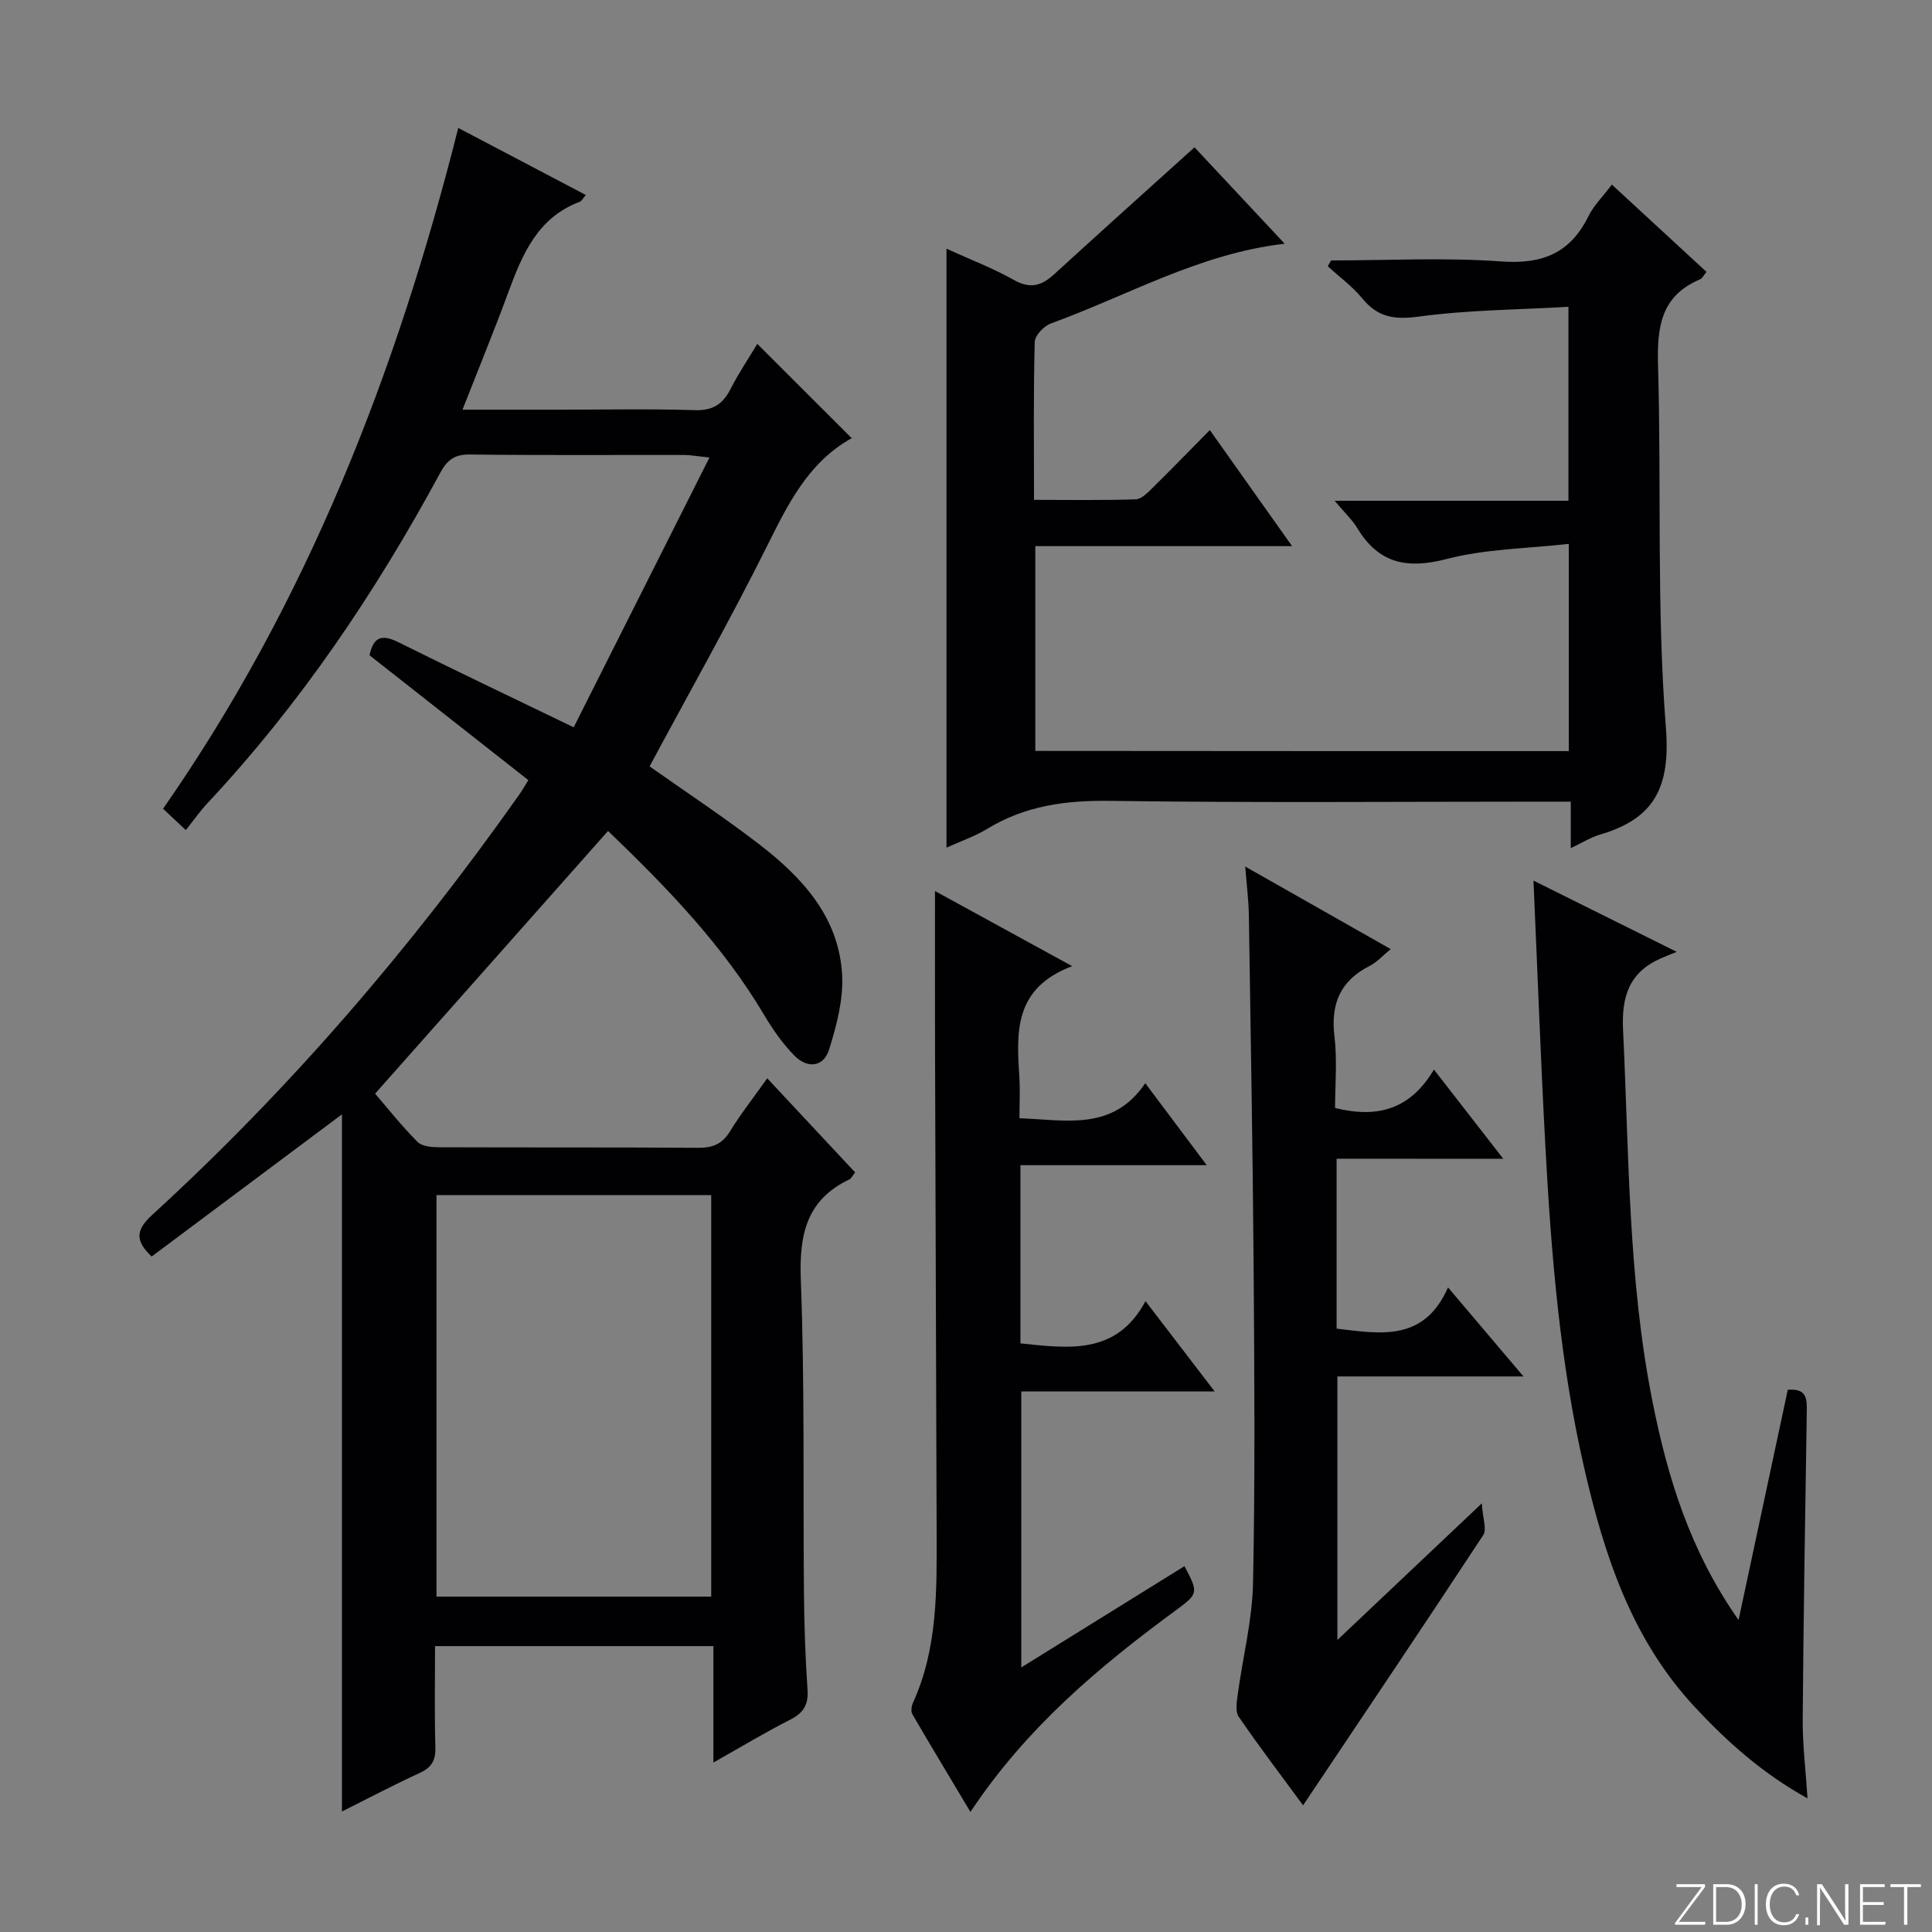
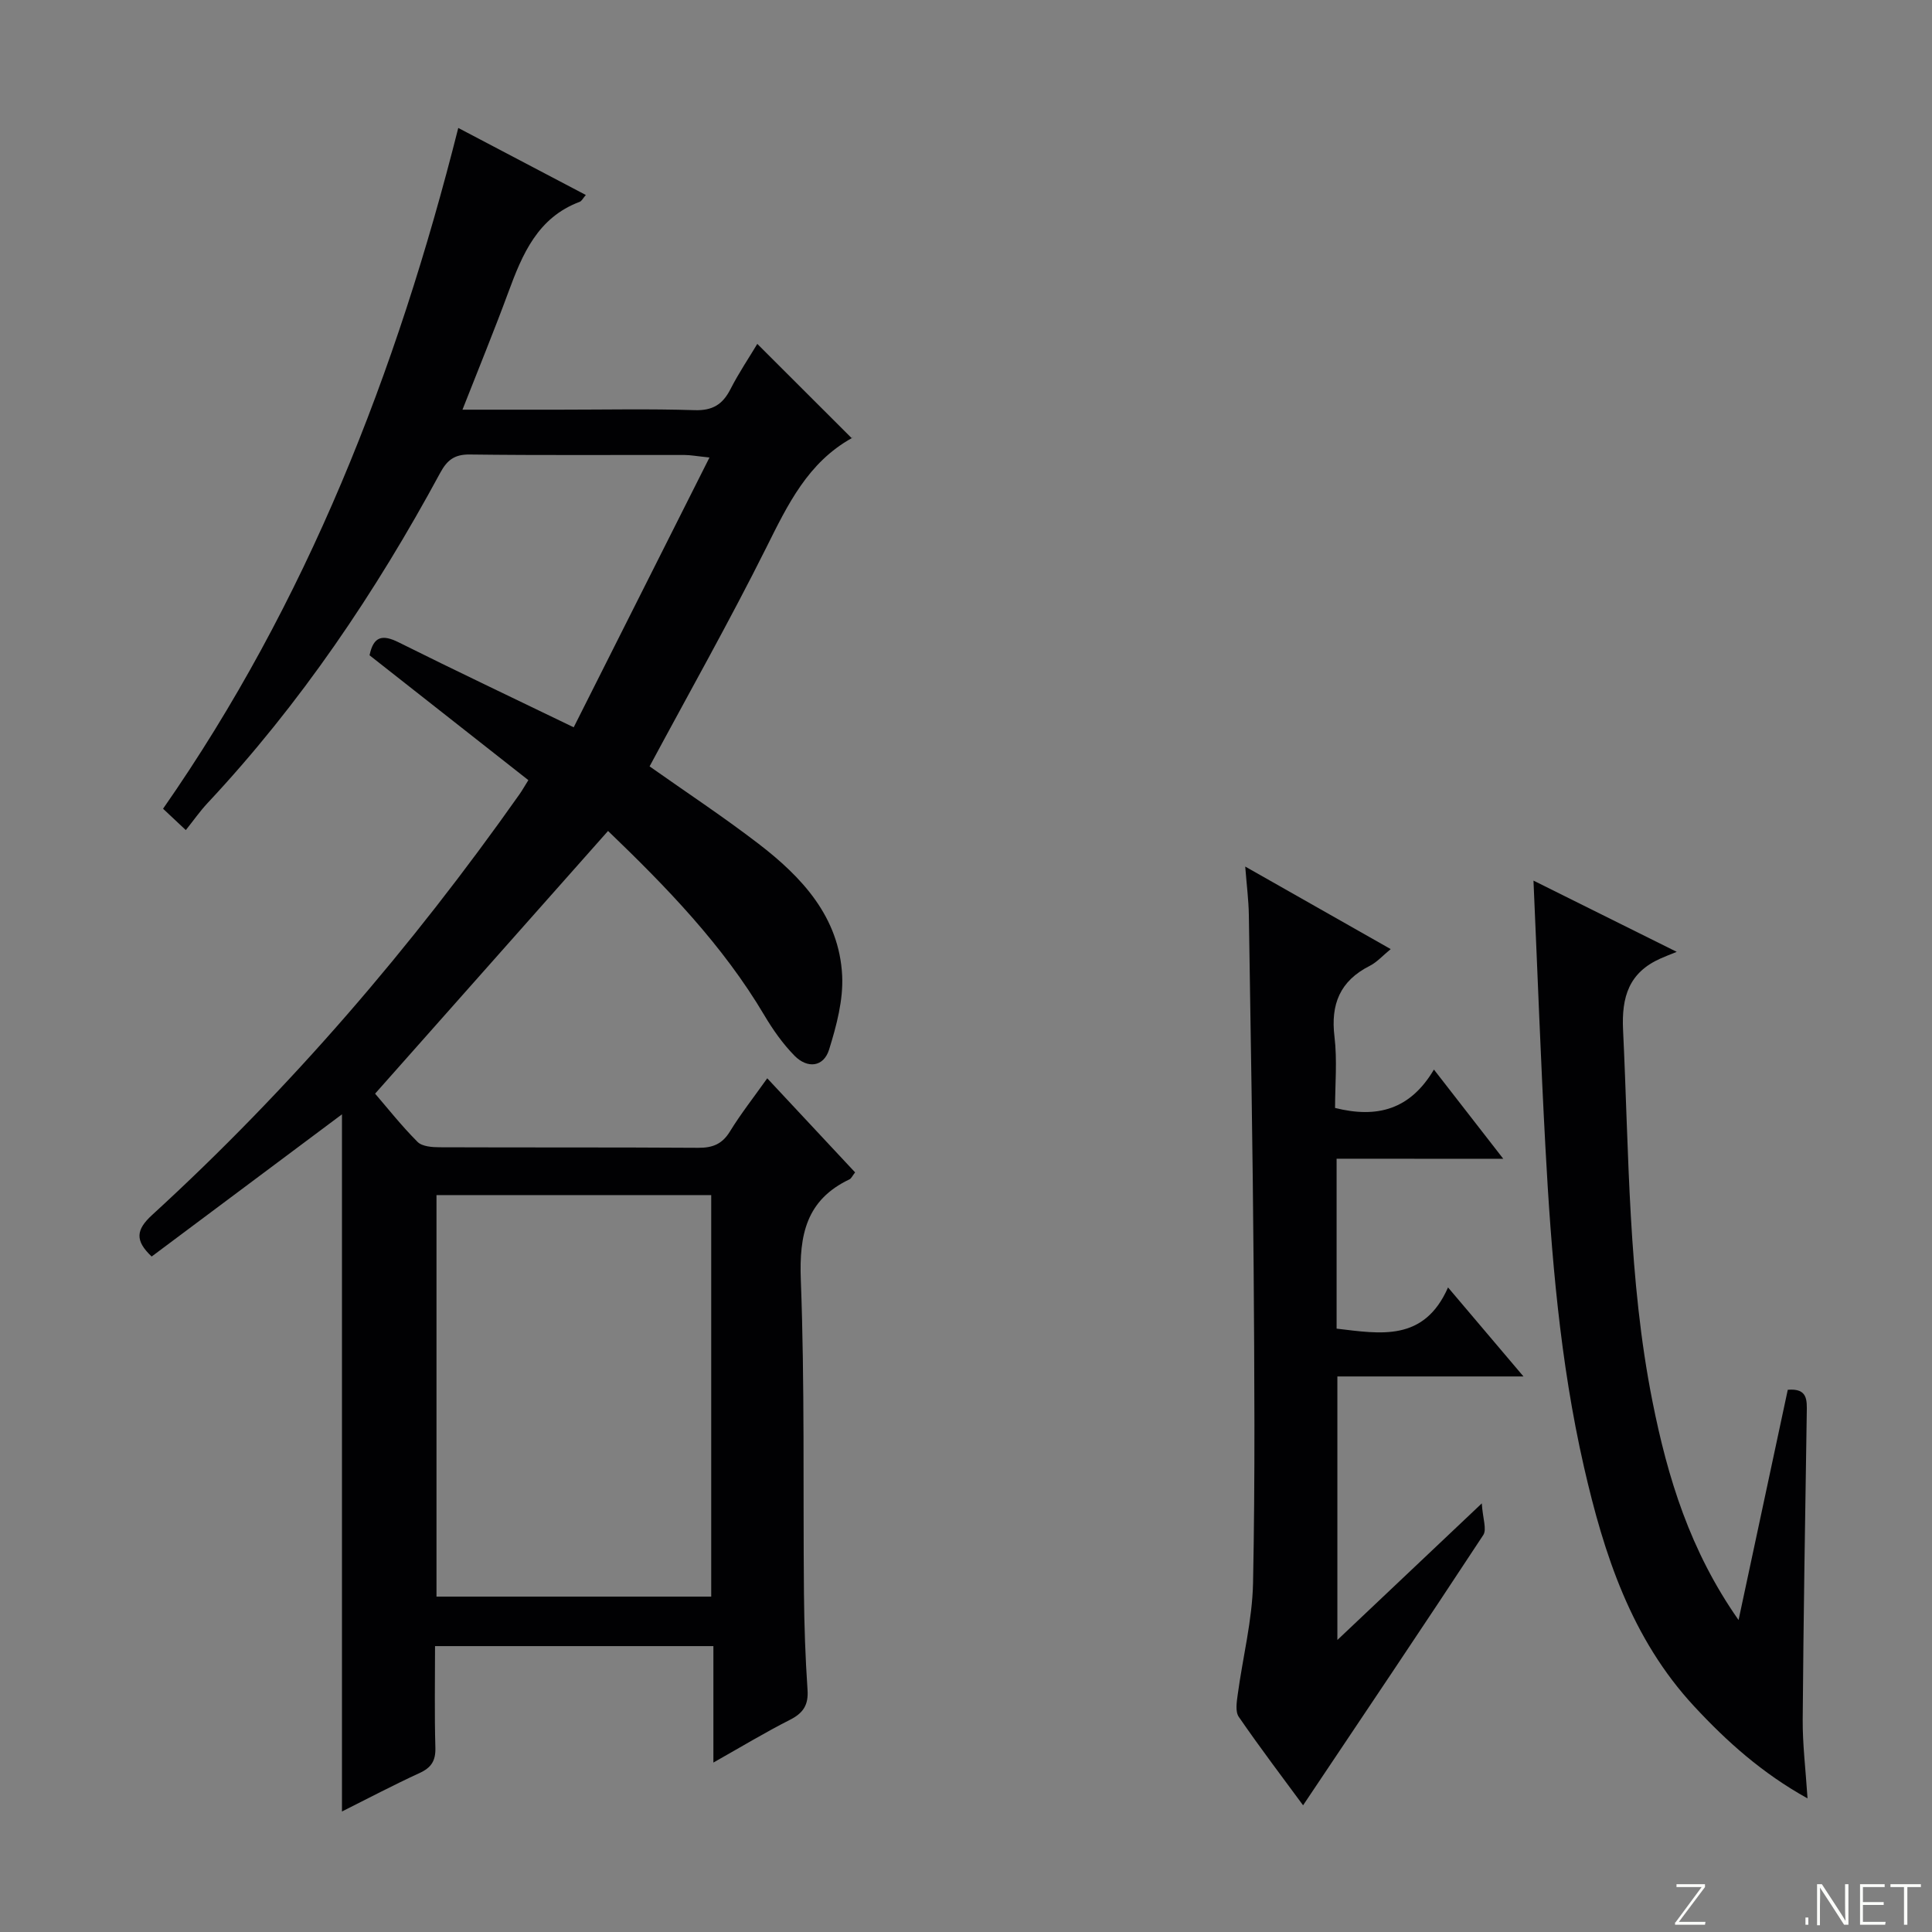
<svg xmlns="http://www.w3.org/2000/svg" enable-background="new 0 0 400 400" viewBox="0 0 400 400">
  <rect x="0" y="0" width="400" height="400" fill="#808080" stroke="none" />
  <g fill="#fbfcfa">
    <path d="m346.9 398 5.4-7.3h-5.2v-.6h5.9v.6l-5.4 7.2h5.5l-.1.6h-6.2v-.5z" />
-     <path d="m354.7 390.1h2.8c2.3 0 3.9 1.6 3.9 4.1s-1.6 4.3-3.9 4.3h-2.8zm.6 7.8h2c2.2 0 3.3-1.6 3.3-3.6 0-1.8-1-3.6-3.3-3.6h-2z" />
-     <path d="m363.9 390.1v8.4h-.6v-8.4z" />
-     <path d="m372.5 396.3c-.4 1.3-1.4 2.3-3.2 2.3-2.4 0-3.7-1.9-3.7-4.3 0-2.3 1.2-4.3 3.7-4.3 1.8 0 2.9 1 3.2 2.4h-.6c-.4-1.1-1.1-1.8-2.5-1.8-2.1 0-3 1.9-3 3.7s.9 3.7 3 3.7c1.4 0 2.1-.7 2.5-1.7z" />
    <path d="m373.8 398.5v-1.5h.6v1.5z" />
    <path d="m376.2 398.5v-8.4h1c1.3 2 4.4 6.7 4.9 7.6-.1-1.2-.1-2.4-.1-3.8v-3.8h.7v8.4h-.9c-1.2-1.9-4.4-6.8-5-7.7.1 1.1 0 2.3 0 3.9v3.9h-.6z" />
    <path d="m390 394.4h-4.3v3.5h4.7l-.1.6h-5.2v-8.4h5.1v.6h-4.5v3.1h4.3v.7z" />
    <path d="m394.2 390.7h-2.8v-.6h6.3v.6h-2.8v7.8h-.7z" />
  </g>
  <path d="m70.8 375.05c0-48.32 0-96.05 0-144.34-13.13 9.81-26.2 19.58-39.4 29.44-3.49-3.29-3.26-5.53.08-8.59 28.6-26.17 53.72-55.42 76.05-87.08.57-.8 1.05-1.67 1.86-2.96-11.03-8.67-21.96-17.27-32.88-25.85.82-3.98 2.69-4.34 6.03-2.68 11.58 5.78 23.28 11.32 36.24 17.59 9.28-18.44 18.48-36.73 28.11-55.86-2.71-.28-3.93-.52-5.16-.52-14.83-.03-29.66.09-44.49-.1-3.17-.04-4.68 1.18-6.1 3.8-13.35 24.69-28.93 47.82-48.17 68.37-1.58 1.69-2.91 3.61-4.5 5.59-2.01-1.88-3.19-2.99-4.71-4.42 29.77-42.71 48.34-90.26 61.12-140.95 9.11 4.79 17.68 9.29 26.41 13.88-.61.7-.86 1.26-1.26 1.41-8.72 3.27-11.88 10.84-14.79 18.74s-6.11 15.69-9.49 24.3h20.06c9.33 0 18.67-.2 27.99.1 3.72.12 5.81-1.17 7.43-4.34 1.73-3.39 3.88-6.57 5.56-9.38 6.46 6.45 12.86 12.84 19.58 19.55.21-.62.2-.16 0-.05-9.12 5.07-13.29 13.8-17.72 22.68-7.64 15.29-16.06 30.2-24.16 45.29 7.37 5.21 15.13 10.33 22.5 15.98 9.05 6.94 16.76 15.2 17.37 27.32.25 5.07-1.17 10.38-2.7 15.32-1.14 3.67-4.51 3.98-7.15 1.3-2.42-2.46-4.47-5.37-6.24-8.35-8.66-14.63-20.34-26.63-32.38-38.2-16.06 18.12-31.92 36-48.23 54.39 2.49 2.89 5.44 6.63 8.78 9.98.96.97 3.05 1.12 4.63 1.12 17.83.07 35.66-.01 53.49.11 2.98.02 4.96-.76 6.57-3.39 2.24-3.65 4.9-7.03 7.72-11 6.26 6.7 12.21 13.08 18.19 19.48-.57.72-.78 1.26-1.16 1.44-8.95 4.25-10.43 11.48-10.08 20.79.82 21.63.45 43.31.65 64.96.06 6.65.29 13.3.74 19.93.22 3.14-.88 4.82-3.64 6.22-5.13 2.6-10.06 5.58-15.85 8.85 0-8.52 0-16.1 0-24.11-19.37 0-38.24 0-57.63 0 0 7.11-.13 14.07.07 21.01.08 2.76-.86 4.17-3.34 5.3-5.43 2.49-10.7 5.28-16 7.93zm19.57-127.62v83.13h56.88c0-27.79 0-55.34 0-83.13-19.09 0-37.83 0-56.88 0z" fill="#010103" />
-   <path d="m324.8 155.51c0-14.11 0-27.9 0-42.91-8.64.98-17.2 1.04-25.22 3.12-8.19 2.13-14.08 1.03-18.54-6.34-1.07-1.77-2.65-3.23-4.72-5.7h48.41c0-13.37 0-26.14 0-40.16-10.33.6-20.76.64-31.01 2.03-5.06.69-8.48.13-11.69-3.78-2.04-2.49-4.73-4.45-7.13-6.65.23-.4.46-.8.69-1.2 11.75 0 23.56-.64 35.25.21 8.53.62 14.29-1.75 18.05-9.4 1.08-2.19 2.94-4 4.83-6.51 6.58 6.07 13 11.99 19.59 18.07-.55.66-.85 1.34-1.34 1.55-8.17 3.44-8.92 9.99-8.69 17.88.72 24.96-.32 50.04 1.62 74.88.98 12.45-2.38 18.89-13.68 22.21-1.87.55-3.58 1.64-6.01 2.79 0-3.35 0-6.22 0-9.63-2.32 0-4.1 0-5.88 0-29.83 0-59.66.26-89.49-.16-9.17-.13-17.59.99-25.47 5.81-2.48 1.51-5.3 2.47-8.41 3.88 0-41.61 0-82.46 0-124.01 5.03 2.29 9.68 4.06 13.95 6.47 3.35 1.89 5.69 1.24 8.3-1.14 9.55-8.73 19.18-17.37 29.1-26.32 5.66 6.05 11.99 12.81 18.67 19.96-17.58 2.02-32.47 10.72-48.38 16.5-1.45.52-3.33 2.49-3.37 3.83-.28 10.65-.15 21.31-.15 32.7 7.19 0 14.13.12 21.05-.11 1.22-.04 2.54-1.43 3.57-2.45 3.8-3.73 7.5-7.56 11.78-11.89 5.64 7.95 11.02 15.56 17.03 24.03-18.24 0-35.57 0-53.16 0v42.4c36.63.04 73.33.04 110.45.04z" fill="#010103" />
  <path d="m276.73 239.9v35.18c9.04 1.06 18.08 2.8 23.07-8.53 5.47 6.45 10.24 12.08 15.62 18.43-13.27 0-25.66 0-38.53 0v54.56c9.92-9.38 19.24-18.2 29.9-28.28.19 3.11 1.08 5.38.3 6.56-12.3 18.72-24.8 37.29-37.3 55.95-4.05-5.51-8.84-11.81-13.32-18.32-.75-1.09-.42-3.11-.21-4.64 1.04-7.7 3.01-15.36 3.17-23.06.44-21.82.28-43.65.12-65.47-.18-24.3-.62-48.61-.99-72.91-.05-2.96-.43-5.92-.75-9.96 10.36 5.88 19.96 11.32 30.12 17.09-1.64 1.34-2.84 2.71-4.34 3.47-6.15 3.11-8.12 7.93-7.3 14.67.59 4.89.12 9.91.12 14.75 8.72 2.18 15.55.36 20.47-7.95 4.95 6.37 9.37 12.05 14.36 18.48-11.86-.02-23.03-.02-34.51-.02z" fill="#010103" />
-   <path d="m221.98 200.03c-12.07 4.55-11.53 13.65-10.94 22.82.18 2.78.03 5.59.03 8.67 9.66.34 19.23 2.74 26.05-7.25 4.28 5.71 8.1 10.81 12.72 16.97-13.48 0-25.94 0-38.57 0v36.89c10.04 1.05 19.91 2.45 25.89-8.74 4.93 6.44 9.34 12.19 14.32 18.69-13.86 0-26.76 0-40.03 0v57.14c11.44-7.1 22.61-14.03 33.78-20.96 2.94 5.52 2.87 5.71-1.78 9.13-15.89 11.68-30.91 24.26-42.53 41.75-4.19-7.01-8.16-13.59-12.02-20.22-.34-.59-.19-1.7.12-2.38 5.14-11.28 4.93-23.29 4.9-35.27-.1-33.32-.23-66.64-.33-99.96-.03-10.77-.01-21.54-.01-32.83 8.93 4.89 17.91 9.8 28.4 15.55z" fill="#010103" />
  <path d="m359.95 335.41c3.58-16.73 6.9-32.26 10.19-47.67 4.17-.36 3.97 2.18 3.93 4.81-.33 21.14-.68 42.27-.84 63.41-.04 5.13.6 10.26 1 16.38-9.43-5.24-16.71-11.78-23.45-19.04-13.05-14.06-18.71-31.51-22.85-49.64-4.97-21.78-6.77-43.97-7.97-66.2-.97-17.93-1.62-35.87-2.47-55.14 9.98 4.97 18.94 9.42 29.66 14.75-1.65.67-2.53 1-3.39 1.39-6.49 2.91-8.06 7.89-7.72 14.83 1.24 25.71 1.03 51.53 6.1 76.93 3.12 15.67 7.74 30.83 17.81 45.19z" fill="#010103" />
</svg>